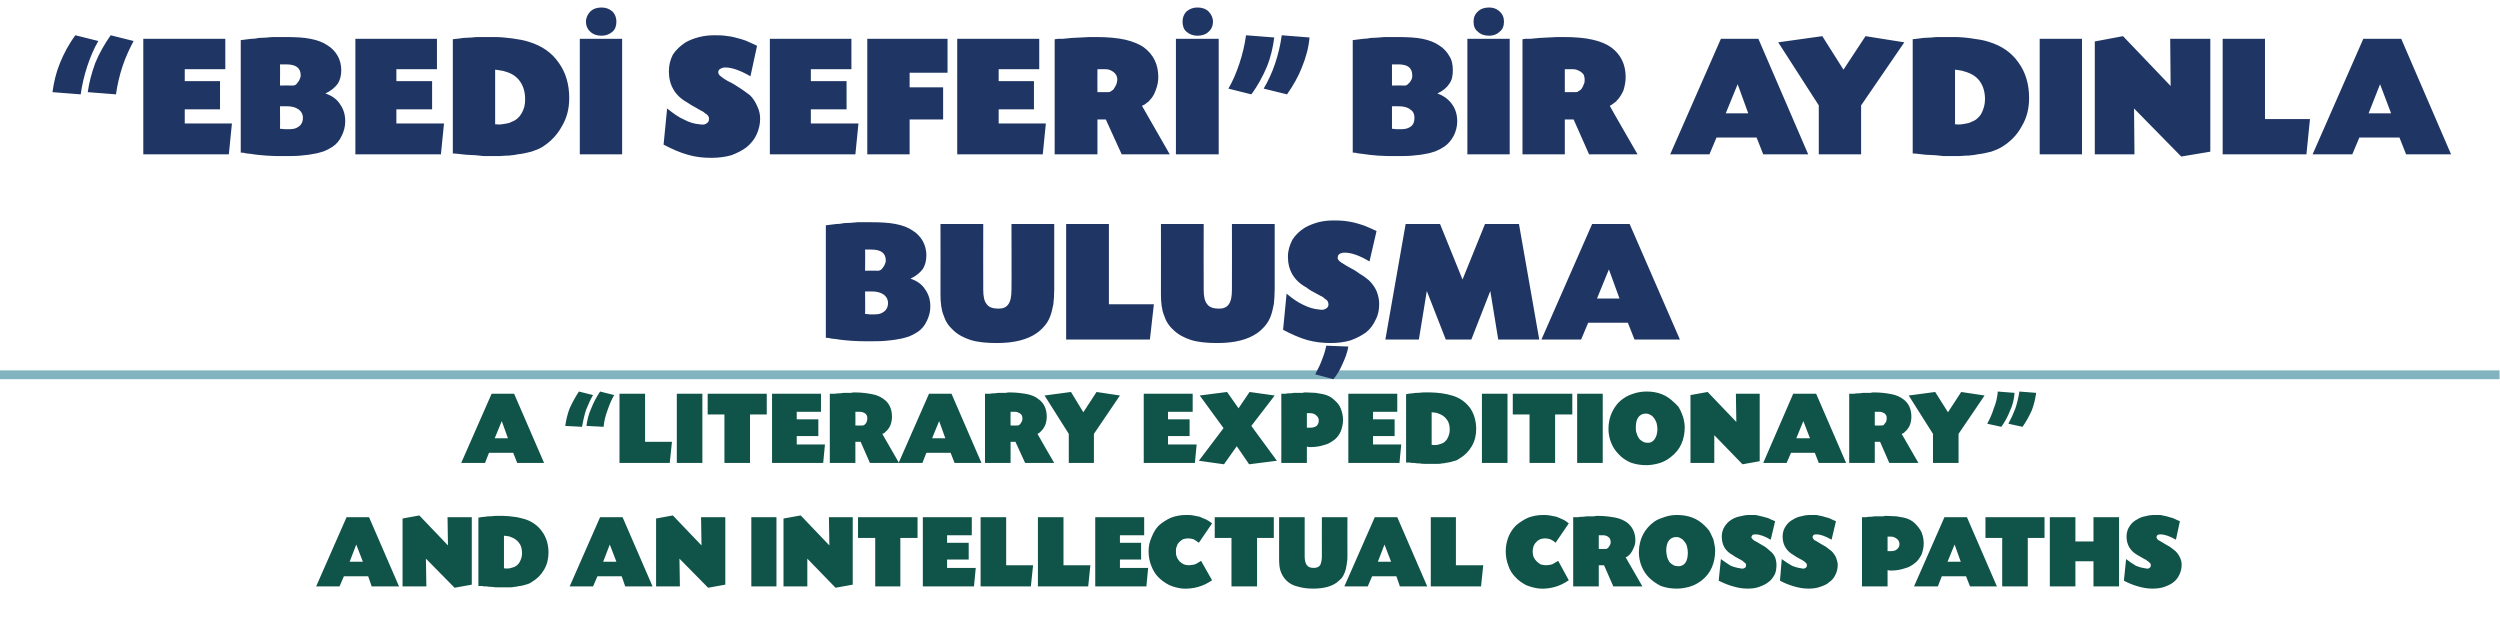
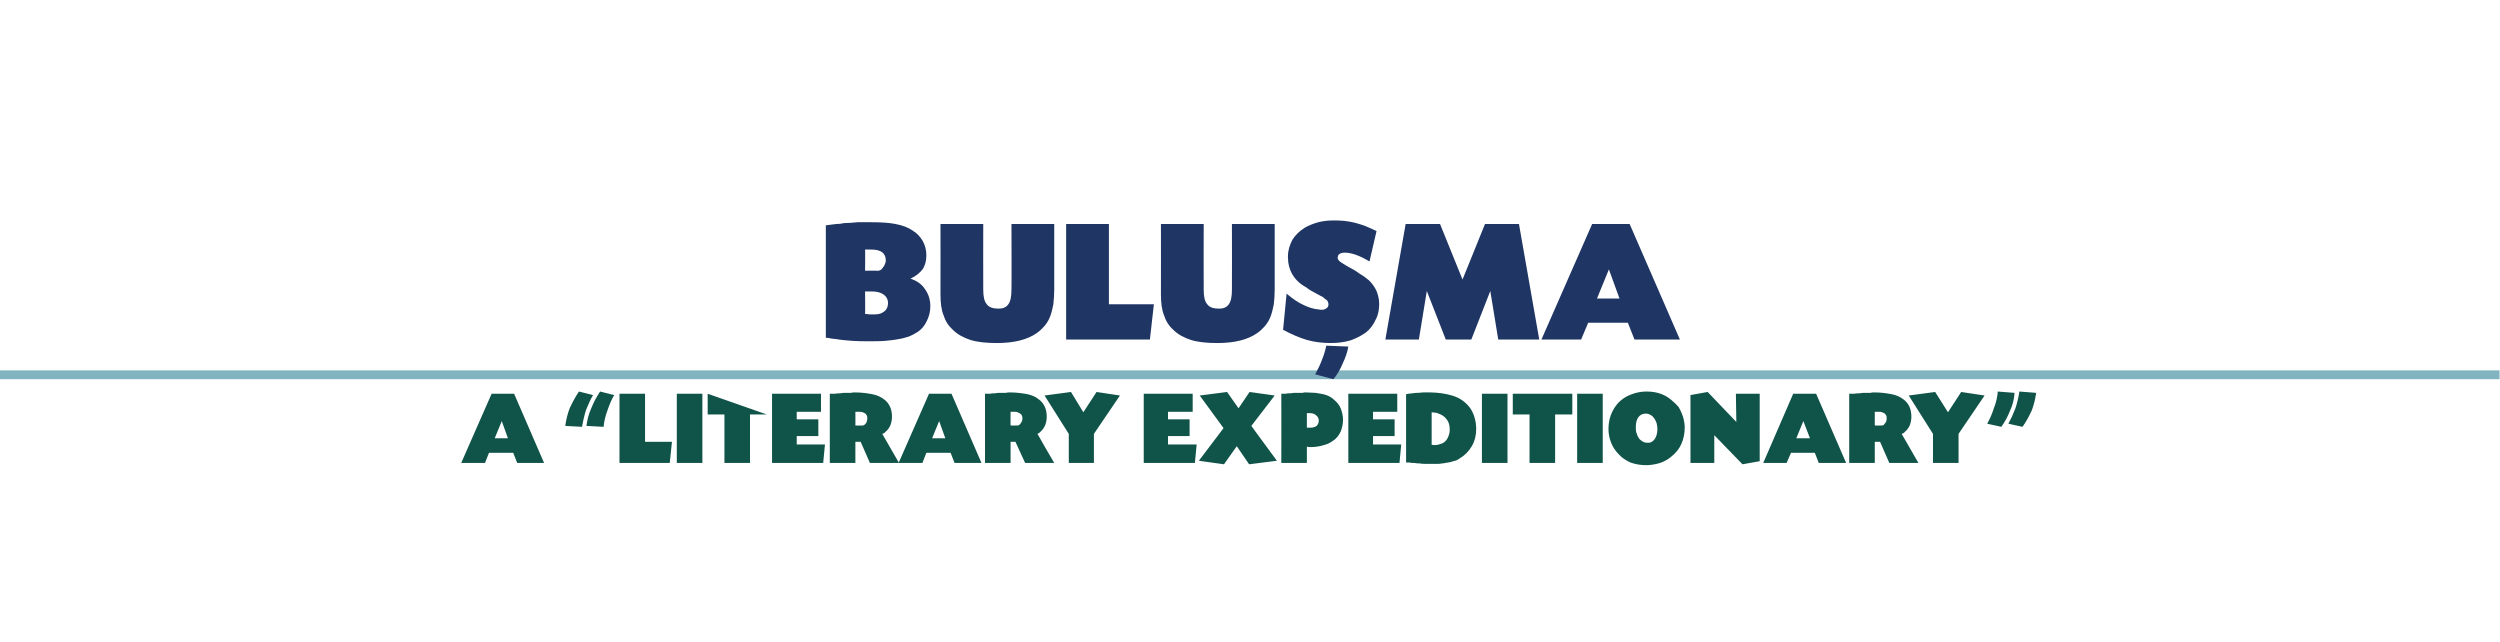
<svg xmlns="http://www.w3.org/2000/svg" version="1.1" width="567px" height="145.7px" viewBox="0 -7 567 145.7" style="top:-7px">
  <desc>EBEDİ SEFERİ BİR AYDINLA BULUŞMA A LITERARY EXPEDITIONARY AND AN INTELLECTUAL CROSS PATHS</desc>
  <defs />
  <g class="svg-textframe-paragraphrules">
    <line class="svg-paragraph-ruleabove" y1="78" y2="78" x1="0" x2="566.9" stroke="#81b4be" stroke-width="2" />
  </g>
  <g id="Polygon207942">
-     <path d="M 83.5 123.7 L 78 123.7 L 77 126 L 71.7 126 L 78.6 110.3 L 83.7 110.3 L 90.5 126 L 84.3 126 L 83.5 123.7 Z M 80.8 116.5 L 79.3 120.4 L 82.3 120.4 L 80.8 116.5 Z M 95.1 109.9 L 101.6 116.7 L 101.5 110.3 L 107 110.3 L 107 125.6 L 103.1 126.3 L 96.6 119.7 L 96.7 126 L 91.3 126 L 91.3 110.6 L 95.1 109.9 Z M 108.5 110.4 C 109.1 110.3 109.6 110.2 110 110.2 C 110.4 110.1 110.8 110.1 111.2 110.1 C 111.6 110.1 112 110 112.4 110 C 112.9 110 113.5 110 114.1 110 C 114.9 110 115.7 110.1 116.5 110.2 C 117.4 110.3 118.2 110.5 118.9 110.7 C 120.6 111.2 122 112.2 122.9 113.5 C 123.9 114.8 124.4 116.5 124.4 118.3 C 124.4 119.7 124.1 121 123.4 122.2 C 122.7 123.4 121.8 124.3 120.6 125 C 120.2 125.3 119.7 125.5 119.2 125.6 C 118.7 125.8 118 125.9 117.3 126 C 117.1 126.1 116.8 126.1 116.6 126.1 C 116.3 126.2 116 126.2 115.8 126.2 C 115.5 126.2 115.2 126.2 114.8 126.2 C 114.5 126.2 114.1 126.2 113.6 126.2 C 113.4 126.2 113.1 126.2 112.7 126.2 C 112.4 126.2 112 126.2 111.6 126.1 C 111.2 126.1 110.8 126.1 110.4 126 C 110 126 109.6 126 109.3 125.9 C 109.1 125.9 108.9 125.9 108.5 125.9 C 108.5 125.9 108.5 110.4 108.5 110.4 Z M 114.3 121.9 C 114.4 121.9 114.4 121.9 114.5 121.9 C 114.8 122 115.2 121.9 115.6 121.9 C 115.9 121.8 116.3 121.7 116.6 121.6 C 117.1 121.4 117.6 121 117.9 120.4 C 118.2 119.8 118.4 119.2 118.4 118.5 C 118.4 117.5 118.2 116.7 117.7 116.1 C 117.2 115.4 116.5 115 115.6 114.7 C 115.4 114.6 115.2 114.6 115.1 114.6 C 114.9 114.6 114.7 114.5 114.3 114.5 C 114.3 114.5 114.3 121.9 114.3 121.9 Z M 141 123.7 L 135.5 123.7 L 134.5 126 L 129.2 126 L 136.1 110.3 L 141.2 110.3 L 148 126 L 141.8 126 L 141 123.7 Z M 138.3 116.5 L 136.8 120.4 L 139.8 120.4 L 138.3 116.5 Z M 152.6 109.9 L 159.1 116.7 L 159 110.3 L 164.5 110.3 L 164.5 125.6 L 160.6 126.3 L 154.1 119.7 L 154.2 126 L 148.8 126 L 148.8 110.6 L 152.6 109.9 Z M 176.1 126 L 170.4 126 L 170.4 110.3 L 176.1 110.3 L 176.1 126 Z M 181.6 109.9 L 188.1 116.7 L 188 110.3 L 193.4 110.3 L 193.4 125.6 L 189.5 126.3 L 183.1 119.7 L 183.1 126 L 177.7 126 L 177.7 110.6 L 181.6 109.9 Z M 204.2 126 L 198.5 126 L 198.5 115 L 194.6 115 L 194.6 110.3 L 208.1 110.3 L 208.1 115 L 204.2 115 L 204.2 126 Z M 214.8 116.1 L 219.7 116.1 L 219.7 119.9 L 214.8 119.9 L 214.8 121.8 L 221.3 121.8 L 220.9 126 L 209.3 126 L 209.3 110.3 L 220.4 110.3 L 220.4 114.4 L 214.8 114.4 L 214.8 116.1 Z M 228.2 121.2 L 234.3 121.2 L 233.8 126 L 222.4 126 L 222.4 110.3 L 228.2 110.3 L 228.2 121.2 Z M 241.2 121.2 L 247.3 121.2 L 246.8 126 L 235.4 126 L 235.4 110.3 L 241.2 110.3 L 241.2 121.2 Z M 254 116.1 L 258.8 116.1 L 258.8 119.9 L 254 119.9 L 254 121.8 L 260.4 121.8 L 260 126 L 248.4 126 L 248.4 110.3 L 259.5 110.3 L 259.5 114.4 L 254 114.4 L 254 116.1 Z M 271.9 116.1 C 271.4 115.7 271 115.5 270.7 115.3 C 270.3 115.2 269.9 115.1 269.4 115.1 C 269 115.1 268.7 115.2 268.3 115.3 C 268 115.5 267.7 115.7 267.4 116 C 267.2 116.2 267 116.5 266.9 116.9 C 266.7 117.3 266.7 117.7 266.7 118.1 C 266.7 118.5 266.7 118.9 266.9 119.3 C 267 119.7 267.3 120 267.5 120.3 C 267.8 120.6 268.1 120.8 268.5 121 C 268.8 121.1 269.2 121.2 269.6 121.2 C 270.1 121.2 270.6 121.1 271 121 C 271.5 120.8 271.9 120.5 272.4 120.2 C 272.4 120.2 274.9 124.6 274.9 124.6 C 272.9 126 270.7 126.6 268.3 126.5 C 267.2 126.4 266.1 126.1 265.2 125.7 C 264.2 125.2 263.4 124.6 262.7 123.9 C 262 123.2 261.5 122.3 261.1 121.3 C 260.7 120.3 260.5 119.2 260.5 118 C 260.5 116.9 260.7 115.9 261.2 114.8 C 261.6 113.8 262.1 112.9 262.8 112.2 C 263.6 111.5 264.5 110.9 265.6 110.4 C 266.7 110 267.8 109.8 268.9 109.8 C 269.5 109.8 270.1 109.8 270.6 109.9 C 271.1 110 271.6 110.1 272.1 110.2 C 272.5 110.4 273 110.6 273.5 110.8 C 273.9 111 274.4 111.3 274.9 111.7 C 274.9 111.7 271.9 116.1 271.9 116.1 Z M 285.1 126 L 279.3 126 L 279.3 115 L 275.5 115 L 275.5 110.3 L 288.9 110.3 L 288.9 115 L 285.1 115 L 285.1 126 Z M 295.9 119.2 C 295.9 120.1 296.1 120.8 296.4 121.2 C 296.7 121.6 297.2 121.8 298 121.8 C 298.6 121.8 299.1 121.6 299.4 121.2 C 299.6 120.8 299.8 120.1 299.8 119.2 C 299.78 119.23 299.8 110.3 299.8 110.3 L 305.6 110.3 C 305.6 110.3 305.57 119.21 305.6 119.2 C 305.6 120 305.5 120.6 305.4 121.2 C 305.3 121.8 305.2 122.3 305 122.8 C 304.8 123.3 304.6 123.7 304.3 124.1 C 304 124.4 303.6 124.8 303.2 125.1 C 302 126 300.2 126.5 297.8 126.5 C 296.3 126.5 295.2 126.3 294.2 126 C 293.3 125.8 292.4 125.3 291.8 124.7 C 291.2 124.1 290.8 123.5 290.5 122.7 C 290.2 122 290.1 121 290.1 119.8 C 290.11 119.83 290.1 110.3 290.1 110.3 L 295.9 110.3 C 295.9 110.3 295.9 119.23 295.9 119.2 Z M 316.7 123.7 L 311.2 123.7 L 310.2 126 L 304.9 126 L 311.8 110.3 L 316.9 110.3 L 323.7 126 L 317.5 126 L 316.7 123.7 Z M 314 116.5 L 312.5 120.4 L 315.5 120.4 L 314 116.5 Z M 330.2 121.2 L 336.4 121.2 L 335.9 126 L 324.5 126 L 324.5 110.3 L 330.2 110.3 L 330.2 121.2 Z M 352.8 116.1 C 352.4 115.7 352 115.5 351.6 115.3 C 351.3 115.2 350.8 115.1 350.4 115.1 C 350 115.1 349.6 115.2 349.3 115.3 C 348.9 115.5 348.6 115.7 348.4 116 C 348.1 116.2 348 116.5 347.8 116.9 C 347.7 117.3 347.6 117.7 347.6 118.1 C 347.6 118.5 347.7 118.9 347.8 119.3 C 348 119.7 348.2 120 348.5 120.3 C 348.8 120.6 349.1 120.8 349.4 121 C 349.8 121.1 350.2 121.2 350.6 121.2 C 351.1 121.2 351.6 121.1 352 121 C 352.4 120.8 352.9 120.5 353.4 120.2 C 353.4 120.2 355.8 124.6 355.8 124.6 C 353.8 126 351.6 126.6 349.3 126.5 C 348.1 126.4 347.1 126.1 346.1 125.7 C 345.2 125.2 344.3 124.6 343.7 123.9 C 343 123.2 342.4 122.3 342.1 121.3 C 341.7 120.3 341.5 119.2 341.5 118 C 341.5 116.9 341.7 115.9 342.1 114.8 C 342.5 113.8 343.1 112.9 343.8 112.2 C 344.6 111.5 345.5 110.9 346.6 110.4 C 347.7 110 348.8 109.8 349.9 109.8 C 350.5 109.8 351 109.8 351.5 109.9 C 352 110 352.5 110.1 353 110.2 C 353.5 110.4 354 110.6 354.4 110.8 C 354.9 111 355.3 111.3 355.8 111.7 C 355.8 111.7 352.8 116.1 352.8 116.1 Z M 357.2 110.3 C 357.3 110.3 357.4 110.3 357.5 110.3 C 357.6 110.3 357.6 110.3 357.7 110.3 C 357.8 110.3 357.9 110.3 357.9 110.3 C 358.3 110.2 358.7 110.2 359.1 110.2 C 359.6 110.1 360 110.1 360.4 110.1 C 360.8 110.1 361.2 110.1 361.5 110.1 C 361.9 110 362.2 110 362.4 110 C 364 110 365.3 110.2 366.4 110.4 C 367.4 110.6 368.3 111 369 111.5 C 370.2 112.4 370.9 113.8 370.9 115.5 C 370.9 116.1 370.8 116.7 370.5 117.3 C 370.3 117.8 370 118.3 369.7 118.7 C 369.5 118.8 369.4 118.9 369.3 119.1 C 369.1 119.2 368.9 119.3 368.7 119.4 C 368.69 119.42 372.5 126 372.5 126 L 365.9 126 L 363.8 121.2 L 362.6 121.2 L 362.6 126 L 356.8 126 L 356.8 110.3 C 356.8 110.3 357.19 110.3 357.2 110.3 Z M 362.6 117.5 C 362.6 117.5 364.1 117.53 364.1 117.5 C 364.2 117.5 364.4 117.5 364.5 117.4 C 364.7 117.3 364.8 117.2 364.9 117 C 365 116.8 365.1 116.7 365.2 116.5 C 365.3 116.3 365.3 116.1 365.3 115.9 C 365.3 115.6 365.2 115.3 365.1 115.1 C 364.9 114.9 364.7 114.7 364.5 114.6 C 364.2 114.5 364 114.4 363.7 114.4 C 363.5 114.4 363.1 114.4 362.6 114.4 C 362.59 114.41 362.6 117.5 362.6 117.5 Z M 380.4 109.8 C 382.9 109.8 385 110.6 386.6 112.2 C 386.9 112.5 387.3 112.9 387.6 113.3 C 387.9 113.8 388.1 114.2 388.3 114.7 C 388.6 115.2 388.7 115.7 388.8 116.3 C 388.9 116.8 389 117.3 389 117.8 C 389 120.7 388 123 386 124.6 C 385.2 125.2 384.4 125.7 383.4 126 C 382.4 126.3 381.4 126.5 380.3 126.5 C 379 126.5 377.8 126.3 376.7 125.9 C 375.7 125.4 374.8 124.8 374 124 C 373.3 123.3 372.7 122.4 372.3 121.4 C 371.9 120.4 371.7 119.3 371.7 118.3 C 371.7 116.8 372 115.5 372.6 114.3 C 373.2 113.1 374.1 112.1 375.2 111.3 C 375.9 110.8 376.8 110.5 377.7 110.2 C 378.6 109.9 379.5 109.8 380.4 109.8 Z M 380.2 114.8 C 379.4 114.8 378.9 115.1 378.5 115.6 C 378.1 116.1 377.9 116.9 377.9 117.9 C 377.9 118.4 378 118.8 378.1 119.3 C 378.2 119.7 378.4 120.1 378.6 120.4 C 378.8 120.7 379.1 120.9 379.4 121.1 C 379.7 121.3 380.1 121.4 380.4 121.4 C 381.2 121.5 381.8 121.2 382.2 120.7 C 382.6 120.2 382.8 119.4 382.8 118.3 C 382.8 117.8 382.7 117.3 382.6 116.9 C 382.5 116.5 382.3 116.1 382 115.8 C 381.8 115.5 381.5 115.2 381.2 115.1 C 380.9 114.9 380.6 114.8 380.2 114.8 Z M 401.6 115.4 C 400.2 114.6 399.1 114.2 398.2 114.2 C 397.9 114.2 397.7 114.2 397.5 114.3 C 397.4 114.4 397.3 114.6 397.2 114.8 C 397.2 115 397.4 115.2 397.7 115.5 C 397.7 115.5 398 115.7 398.6 116 C 399.2 116.4 399.8 116.7 400.3 117 C 400.8 117.4 401.2 117.7 401.5 118 C 402 118.4 402.3 118.8 402.6 119.4 C 402.8 120 402.9 120.6 402.9 121.1 C 402.9 121.9 402.8 122.7 402.5 123.3 C 402.1 124 401.7 124.6 401.1 125 C 400.5 125.5 399.8 125.8 399 126.1 C 398.2 126.4 397.3 126.5 396.3 126.5 C 395.2 126.5 394.1 126.3 393.1 126 C 392 125.7 391 125.3 389.8 124.7 C 389.8 124.7 390.3 119.8 390.3 119.8 C 391.1 120.4 391.9 120.9 392.5 121.3 C 393.2 121.6 394 121.8 394.7 121.9 C 395.1 122 395.4 122 395.7 121.8 C 395.9 121.7 396 121.5 396 121.2 C 396 121.1 396 120.9 395.9 120.8 C 395.8 120.7 395.7 120.6 395.4 120.4 C 395.4 120.3 395.3 120.3 395.2 120.2 C 395.1 120.1 395 120.1 394.9 120 C 394.92 120.05 393.6 119.3 393.6 119.3 C 393.6 119.3 393 118.94 393 118.9 C 391.3 118 390.5 116.6 390.5 114.7 C 390.5 113.9 390.7 113.1 391.1 112.5 C 391.5 111.8 392.1 111.2 392.8 110.8 C 393.3 110.5 394 110.2 394.7 110.1 C 395.4 109.9 396 109.8 396.6 109.8 C 397.2 109.8 397.7 109.8 398.2 109.8 C 398.6 109.9 399.1 110 399.5 110.1 C 400 110.2 400.5 110.4 401 110.5 C 401.4 110.7 402 111 402.6 111.2 C 402.6 111.2 401.6 115.4 401.6 115.4 Z M 415.4 115.4 C 414 114.6 412.9 114.2 412 114.2 C 411.8 114.2 411.5 114.2 411.4 114.3 C 411.2 114.4 411.1 114.6 411.1 114.8 C 411.1 115 411.2 115.2 411.5 115.5 C 411.6 115.5 411.9 115.7 412.4 116 C 413 116.4 413.6 116.7 414.1 117 C 414.6 117.4 415 117.7 415.4 118 C 415.8 118.4 416.1 118.8 416.4 119.4 C 416.6 120 416.8 120.6 416.8 121.1 C 416.8 121.9 416.6 122.7 416.3 123.3 C 416 124 415.5 124.6 414.9 125 C 414.4 125.5 413.7 125.8 412.8 126.1 C 412 126.4 411.1 126.5 410.1 126.5 C 409 126.5 408 126.3 406.9 126 C 405.9 125.7 404.8 125.3 403.7 124.7 C 403.7 124.7 404.1 119.8 404.1 119.8 C 404.9 120.4 405.7 120.9 406.4 121.3 C 407.1 121.6 407.8 121.8 408.6 121.9 C 408.9 122 409.2 122 409.5 121.8 C 409.7 121.7 409.8 121.5 409.8 121.2 C 409.8 121.1 409.8 120.9 409.7 120.8 C 409.6 120.7 409.5 120.6 409.3 120.4 C 409.2 120.3 409.1 120.3 409 120.2 C 408.9 120.1 408.8 120.1 408.7 120 C 408.74 120.05 407.4 119.3 407.4 119.3 C 407.4 119.3 406.82 118.94 406.8 118.9 C 405.2 118 404.3 116.6 404.3 114.7 C 404.3 113.9 404.5 113.1 404.9 112.5 C 405.3 111.8 405.9 111.2 406.7 110.8 C 407.2 110.5 407.8 110.2 408.5 110.1 C 409.2 109.9 409.8 109.8 410.5 109.8 C 411 109.8 411.5 109.8 412 109.8 C 412.4 109.9 412.9 110 413.4 110.1 C 413.8 110.2 414.3 110.4 414.8 110.5 C 415.3 110.7 415.8 111 416.4 111.2 C 416.4 111.2 415.4 115.4 415.4 115.4 Z M 422.3 110.3 C 422.7 110.3 423 110.3 423.3 110.3 C 423.6 110.2 423.8 110.2 424.1 110.2 C 424.4 110.2 424.7 110.2 425.1 110.1 C 425.4 110.1 425.8 110.1 426.1 110.1 C 426.5 110.1 426.8 110.1 427.1 110.1 C 427.4 110 427.6 110 427.8 110 C 428.6 110 429.4 110.1 430.1 110.1 C 430.7 110.2 431.3 110.3 431.8 110.4 C 432.3 110.5 432.8 110.7 433.2 110.9 C 433.6 111.1 434 111.4 434.3 111.7 C 434.9 112.3 435.4 112.9 435.8 113.7 C 436.1 114.5 436.3 115.3 436.3 116.2 C 436.3 117.1 436.1 118 435.8 118.8 C 435.4 119.5 435 120.2 434.3 120.7 C 433.7 121.2 432.9 121.7 432 121.9 C 431.1 122.2 430.1 122.4 429 122.4 C 428.9 122.4 428.7 122.4 428.6 122.4 C 428.4 122.4 428.3 122.3 428.1 122.3 C 428.09 122.33 428.1 126 428.1 126 L 422.3 126 C 422.3 126 422.3 110.33 422.3 110.3 Z M 428.1 118 C 428.2 118 428.3 118 428.5 118 C 428.6 118 428.7 118 428.7 118 C 429.4 118 429.9 117.9 430.2 117.6 C 430.6 117.3 430.8 116.9 430.8 116.4 C 430.8 115.9 430.6 115.5 430.2 115.2 C 429.8 114.9 429.4 114.7 428.8 114.7 C 428.81 114.72 428.1 114.7 428.1 114.7 C 428.1 114.7 428.09 117.98 428.1 118 Z M 445.9 123.7 L 440.4 123.7 L 439.5 126 L 434.1 126 L 441 110.3 L 446.1 110.3 L 452.9 126 L 446.8 126 L 445.9 123.7 Z M 443.3 116.5 L 441.7 120.4 L 444.7 120.4 L 443.3 116.5 Z M 459.9 126 L 454.1 126 L 454.1 115 L 450.3 115 L 450.3 110.3 L 463.7 110.3 L 463.7 115 L 459.9 115 L 459.9 126 Z M 474.8 115.8 L 474.8 110.3 L 480.6 110.3 L 480.6 126 L 474.8 126 L 474.8 120.3 L 470.7 120.3 L 470.7 126 L 464.9 126 L 464.9 110.3 L 470.7 110.3 L 470.7 115.8 L 474.8 115.8 Z M 493.5 115.4 C 492.1 114.6 490.9 114.2 490.1 114.2 C 489.8 114.2 489.6 114.2 489.4 114.3 C 489.2 114.4 489.1 114.6 489.1 114.8 C 489.1 115 489.2 115.2 489.5 115.5 C 489.6 115.5 489.9 115.7 490.4 116 C 491 116.4 491.6 116.7 492.1 117 C 492.6 117.4 493.1 117.7 493.4 118 C 493.8 118.4 494.1 118.8 494.4 119.4 C 494.7 120 494.8 120.6 494.8 121.1 C 494.8 121.9 494.6 122.7 494.3 123.3 C 494 124 493.5 124.6 493 125 C 492.4 125.5 491.7 125.8 490.9 126.1 C 490.1 126.4 489.1 126.5 488.1 126.5 C 487 126.5 486 126.3 484.9 126 C 483.9 125.7 482.8 125.3 481.7 124.7 C 481.7 124.7 482.2 119.8 482.2 119.8 C 483 120.4 483.7 120.9 484.4 121.3 C 485.1 121.6 485.8 121.8 486.6 121.9 C 487 122 487.3 122 487.5 121.8 C 487.7 121.7 487.8 121.5 487.8 121.2 C 487.8 121.1 487.8 120.9 487.7 120.8 C 487.6 120.7 487.5 120.6 487.3 120.4 C 487.2 120.3 487.1 120.3 487 120.2 C 486.9 120.1 486.8 120.1 486.8 120 C 486.77 120.05 485.5 119.3 485.5 119.3 C 485.5 119.3 484.85 118.94 484.8 118.9 C 483.2 118 482.3 116.6 482.3 114.7 C 482.3 113.9 482.5 113.1 482.9 112.5 C 483.3 111.8 483.9 111.2 484.7 110.8 C 485.2 110.5 485.8 110.2 486.5 110.1 C 487.2 109.9 487.9 109.8 488.5 109.8 C 489 109.8 489.5 109.8 490 109.8 C 490.5 109.9 490.9 110 491.4 110.1 C 491.8 110.2 492.3 110.4 492.8 110.5 C 493.3 110.7 493.8 111 494.4 111.2 C 494.4 111.2 493.5 115.4 493.5 115.4 Z " stroke="none" fill="#105349" />
-   </g>
+     </g>
  <g id="Polygon207941">
-     <path d="M 116.4 95.7 L 110.9 95.7 L 110 98 L 104.6 98 L 111.5 82.3 L 116.6 82.3 L 123.4 98 L 117.3 98 L 116.4 95.7 Z M 113.8 88.5 L 112.2 92.4 L 115.2 92.4 L 113.8 88.5 Z M 128.2 89.6 C 128.4 88.2 128.7 86.9 129.2 85.6 C 129.8 84.3 130.5 83 131.3 81.8 C 131.3 81.8 134.5 82.6 134.5 82.6 C 133.9 83.6 133.4 84.8 132.9 86 C 132.5 87.3 132.2 88.6 132 89.8 C 132 89.8 128.2 89.6 128.2 89.6 Z M 133 89.6 C 133.2 88.2 133.5 86.9 134.1 85.6 C 134.6 84.3 135.3 83 136.1 81.8 C 136.1 81.8 139.3 82.6 139.3 82.6 C 138.7 83.6 138.2 84.8 137.8 86 C 137.3 87.3 137 88.6 136.9 89.8 C 136.9 89.8 133 89.6 133 89.6 Z M 146.3 93.2 L 152.4 93.2 L 151.9 98 L 140.5 98 L 140.5 82.3 L 146.3 82.3 L 146.3 93.2 Z M 159.3 98 L 153.5 98 L 153.5 82.3 L 159.3 82.3 L 159.3 98 Z M 170.1 98 L 164.3 98 L 164.3 87 L 160.5 87 L 160.5 82.3 L 173.9 82.3 L 173.9 87 L 170.1 87 L 170.1 98 Z M 180.7 88.1 L 185.6 88.1 L 185.6 91.9 L 180.7 91.9 L 180.7 93.8 L 187.1 93.8 L 186.7 98 L 175.1 98 L 175.1 82.3 L 186.2 82.3 L 186.2 86.4 L 180.7 86.4 L 180.7 88.1 Z M 188.6 82.3 C 188.7 82.3 188.8 82.3 188.9 82.3 C 189 82.3 189.1 82.3 189.2 82.3 C 189.2 82.3 189.3 82.3 189.4 82.3 C 189.8 82.2 190.2 82.2 190.6 82.2 C 191 82.1 191.4 82.1 191.8 82.1 C 192.2 82.1 192.6 82.1 193 82.1 C 193.3 82 193.6 82 193.9 82 C 195.4 82 196.8 82.2 197.8 82.4 C 198.9 82.6 199.7 83 200.4 83.5 C 201.7 84.4 202.3 85.8 202.3 87.5 C 202.3 88.1 202.2 88.7 202 89.3 C 201.8 89.8 201.5 90.3 201.1 90.7 C 201 90.8 200.8 90.9 200.7 91.1 C 200.6 91.2 200.4 91.3 200.1 91.4 C 200.13 91.42 203.9 98 203.9 98 L 197.3 98 L 195.2 93.2 L 194 93.2 L 194 98 L 188.2 98 L 188.2 82.3 C 188.2 82.3 188.63 82.3 188.6 82.3 Z M 194 89.5 C 194 89.5 195.54 89.53 195.5 89.5 C 195.7 89.5 195.8 89.5 196 89.4 C 196.1 89.3 196.2 89.2 196.4 89 C 196.5 88.8 196.6 88.7 196.6 88.5 C 196.7 88.3 196.7 88.1 196.7 87.9 C 196.7 87.6 196.7 87.3 196.5 87.1 C 196.4 86.9 196.2 86.7 195.9 86.6 C 195.7 86.5 195.4 86.4 195.2 86.4 C 194.9 86.4 194.5 86.4 194 86.4 C 194.03 86.41 194 89.5 194 89.5 Z M 215.6 95.7 L 210.1 95.7 L 209.2 98 L 203.8 98 L 210.7 82.3 L 215.8 82.3 L 222.6 98 L 216.5 98 L 215.6 95.7 Z M 213 88.5 L 211.4 92.4 L 214.4 92.4 L 213 88.5 Z M 223.8 82.3 C 223.9 82.3 224 82.3 224.1 82.3 C 224.1 82.3 224.2 82.3 224.3 82.3 C 224.4 82.3 224.4 82.3 224.5 82.3 C 224.9 82.2 225.3 82.2 225.7 82.2 C 226.1 82.1 226.6 82.1 227 82.1 C 227.4 82.1 227.8 82.1 228.1 82.1 C 228.5 82 228.8 82 229 82 C 230.6 82 231.9 82.2 233 82.4 C 234 82.6 234.9 83 235.5 83.5 C 236.8 84.4 237.4 85.8 237.4 87.5 C 237.4 88.1 237.3 88.7 237.1 89.3 C 236.9 89.8 236.6 90.3 236.2 90.7 C 236.1 90.8 236 90.9 235.8 91.1 C 235.7 91.2 235.5 91.3 235.3 91.4 C 235.26 91.42 239.1 98 239.1 98 L 232.5 98 L 230.3 93.2 L 229.2 93.2 L 229.2 98 L 223.4 98 L 223.4 82.3 C 223.4 82.3 223.76 82.3 223.8 82.3 Z M 229.2 89.5 C 229.2 89.5 230.68 89.53 230.7 89.5 C 230.8 89.5 231 89.5 231.1 89.4 C 231.3 89.3 231.4 89.2 231.5 89 C 231.6 88.8 231.7 88.7 231.8 88.5 C 231.8 88.3 231.9 88.1 231.9 87.9 C 231.9 87.6 231.8 87.3 231.7 87.1 C 231.5 86.9 231.3 86.7 231 86.6 C 230.8 86.5 230.6 86.4 230.3 86.4 C 230.1 86.4 229.7 86.4 229.2 86.4 C 229.16 86.41 229.2 89.5 229.2 89.5 Z M 248.7 81.9 L 254 82.7 L 248.1 91.4 L 248.1 98 L 242.4 98 L 242.4 91.4 L 236.9 82.7 L 242.9 81.9 L 245.7 86.5 L 248.7 81.9 Z M 264.9 88.1 L 269.8 88.1 L 269.8 91.9 L 264.9 91.9 L 264.9 93.8 L 271.4 93.8 L 271 98 L 259.4 98 L 259.4 82.3 L 270.5 82.3 L 270.5 86.4 L 264.9 86.4 L 264.9 88.1 Z M 283.4 81.9 L 289.1 82.7 L 283.8 89.6 L 289.6 97.5 L 283.3 98.3 L 280.5 94.2 L 277.6 98.3 L 271.9 97.5 L 277.5 90.1 L 272.1 82.7 L 278.3 81.9 L 280.9 85.6 L 283.4 81.9 Z M 290.6 82.3 C 291 82.3 291.3 82.3 291.6 82.3 C 291.9 82.2 292.2 82.2 292.4 82.2 C 292.7 82.2 293 82.2 293.4 82.1 C 293.8 82.1 294.1 82.1 294.5 82.1 C 294.8 82.1 295.1 82.1 295.4 82.1 C 295.7 82 295.9 82 296.1 82 C 297 82 297.7 82.1 298.4 82.1 C 299 82.2 299.6 82.3 300.1 82.4 C 300.6 82.5 301.1 82.7 301.5 82.9 C 301.9 83.1 302.3 83.4 302.6 83.7 C 303.3 84.3 303.8 84.9 304.1 85.7 C 304.4 86.5 304.6 87.3 304.6 88.2 C 304.6 89.1 304.4 90 304.1 90.8 C 303.8 91.5 303.3 92.2 302.7 92.7 C 302 93.2 301.3 93.7 300.4 93.9 C 299.5 94.2 298.4 94.4 297.3 94.4 C 297.2 94.4 297.1 94.4 296.9 94.4 C 296.8 94.4 296.6 94.3 296.4 94.3 C 296.41 94.33 296.4 98 296.4 98 L 290.6 98 C 290.6 98 290.63 82.33 290.6 82.3 Z M 296.4 90 C 296.5 90 296.7 90 296.8 90 C 296.9 90 297 90 297.1 90 C 297.7 90 298.2 89.9 298.6 89.6 C 298.9 89.3 299.1 88.9 299.1 88.4 C 299.1 87.9 298.9 87.5 298.5 87.2 C 298.2 86.9 297.7 86.7 297.1 86.7 C 297.13 86.72 296.4 86.7 296.4 86.7 C 296.4 86.7 296.41 89.98 296.4 90 Z M 311.4 88.1 L 316.3 88.1 L 316.3 91.9 L 311.4 91.9 L 311.4 93.8 L 317.8 93.8 L 317.4 98 L 305.8 98 L 305.8 82.3 L 316.9 82.3 L 316.9 86.4 L 311.4 86.4 L 311.4 88.1 Z M 318.9 82.4 C 319.5 82.3 320 82.2 320.4 82.2 C 320.8 82.1 321.2 82.1 321.6 82.1 C 322 82.1 322.4 82 322.8 82 C 323.3 82 323.9 82 324.5 82 C 325.3 82 326.1 82.1 327 82.2 C 327.8 82.3 328.6 82.5 329.3 82.7 C 331.1 83.2 332.4 84.2 333.4 85.5 C 334.3 86.8 334.8 88.5 334.8 90.3 C 334.8 91.7 334.5 93 333.8 94.2 C 333.1 95.4 332.2 96.3 331 97 C 330.6 97.3 330.2 97.5 329.6 97.6 C 329.1 97.8 328.5 97.9 327.8 98 C 327.5 98.1 327.2 98.1 327 98.1 C 326.7 98.2 326.5 98.2 326.2 98.2 C 325.9 98.2 325.6 98.2 325.2 98.2 C 324.9 98.2 324.5 98.2 324 98.2 C 323.8 98.2 323.5 98.2 323.1 98.2 C 322.8 98.2 322.4 98.2 322 98.1 C 321.6 98.1 321.2 98.1 320.8 98 C 320.4 98 320 98 319.7 97.9 C 319.5 97.9 319.3 97.9 318.9 97.9 C 318.9 97.9 318.9 82.4 318.9 82.4 Z M 324.7 93.9 C 324.8 93.9 324.9 93.9 324.9 93.9 C 325.2 94 325.6 93.9 326 93.9 C 326.4 93.8 326.7 93.7 327 93.6 C 327.5 93.4 328 93 328.3 92.4 C 328.6 91.8 328.8 91.2 328.8 90.5 C 328.8 89.5 328.6 88.7 328.1 88.1 C 327.6 87.4 326.9 87 326 86.7 C 325.8 86.6 325.7 86.6 325.5 86.6 C 325.3 86.6 325.1 86.5 324.7 86.5 C 324.7 86.5 324.7 93.9 324.7 93.9 Z M 341.9 98 L 336.1 98 L 336.1 82.3 L 341.9 82.3 L 341.9 98 Z M 352.7 98 L 346.9 98 L 346.9 87 L 343.1 87 L 343.1 82.3 L 356.6 82.3 L 356.6 87 L 352.7 87 L 352.7 98 Z M 363.5 98 L 357.7 98 L 357.7 82.3 L 363.5 82.3 L 363.5 98 Z M 373.5 81.8 C 376 81.8 378 82.6 379.6 84.2 C 380 84.5 380.3 84.9 380.7 85.3 C 381 85.8 381.2 86.2 381.4 86.7 C 381.6 87.2 381.8 87.7 381.9 88.3 C 382 88.8 382.1 89.3 382.1 89.8 C 382.1 92.7 381.1 95 379 96.6 C 378.3 97.2 377.4 97.7 376.5 98 C 375.5 98.3 374.4 98.5 373.4 98.5 C 372.1 98.5 370.9 98.3 369.8 97.9 C 368.7 97.4 367.8 96.8 367.1 96 C 366.4 95.3 365.8 94.4 365.4 93.4 C 365 92.4 364.8 91.3 364.8 90.3 C 364.8 88.8 365.1 87.5 365.7 86.3 C 366.3 85.1 367.1 84.1 368.3 83.3 C 369 82.8 369.8 82.5 370.7 82.2 C 371.7 81.9 372.6 81.8 373.5 81.8 Z M 373.3 86.8 C 372.5 86.8 372 87.1 371.6 87.6 C 371.2 88.1 371 88.9 371 89.9 C 371 90.4 371 90.8 371.2 91.3 C 371.3 91.7 371.5 92.1 371.7 92.4 C 371.9 92.7 372.2 92.9 372.5 93.1 C 372.8 93.3 373.1 93.4 373.5 93.4 C 374.3 93.5 374.8 93.2 375.2 92.7 C 375.6 92.2 375.9 91.4 375.9 90.3 C 375.9 89.8 375.8 89.3 375.7 88.9 C 375.5 88.5 375.4 88.1 375.1 87.8 C 374.9 87.5 374.6 87.2 374.3 87.1 C 374 86.9 373.6 86.8 373.3 86.8 Z M 387.3 81.9 L 393.8 88.7 L 393.7 82.3 L 399.1 82.3 L 399.1 97.6 L 395.2 98.3 L 388.8 91.7 L 388.8 98 L 383.4 98 L 383.4 82.6 L 387.3 81.9 Z M 411.6 95.7 L 406.2 95.7 L 405.2 98 L 399.9 98 L 406.7 82.3 L 411.9 82.3 L 418.7 98 L 412.5 98 L 411.6 95.7 Z M 409 88.5 L 407.4 92.4 L 410.5 92.4 L 409 88.5 Z M 419.8 82.3 C 419.9 82.3 420 82.3 420.1 82.3 C 420.2 82.3 420.3 82.3 420.3 82.3 C 420.4 82.3 420.5 82.3 420.6 82.3 C 420.9 82.2 421.4 82.2 421.8 82.2 C 422.2 82.1 422.6 82.1 423 82.1 C 423.4 82.1 423.8 82.1 424.2 82.1 C 424.5 82 424.8 82 425.1 82 C 426.6 82 428 82.2 429 82.4 C 430.1 82.6 430.9 83 431.6 83.5 C 432.9 84.4 433.5 85.8 433.5 87.5 C 433.5 88.1 433.4 88.7 433.2 89.3 C 433 89.8 432.7 90.3 432.3 90.7 C 432.2 90.8 432 90.9 431.9 91.1 C 431.8 91.2 431.6 91.3 431.3 91.4 C 431.31 91.42 435.1 98 435.1 98 L 428.5 98 L 426.4 93.2 L 425.2 93.2 L 425.2 98 L 419.4 98 L 419.4 82.3 C 419.4 82.3 419.82 82.3 419.8 82.3 Z M 425.2 89.5 C 425.2 89.5 426.73 89.53 426.7 89.5 C 426.9 89.5 427 89.5 427.2 89.4 C 427.3 89.3 427.4 89.2 427.5 89 C 427.7 88.8 427.8 88.7 427.8 88.5 C 427.9 88.3 427.9 88.1 427.9 87.9 C 427.9 87.6 427.9 87.3 427.7 87.1 C 427.6 86.9 427.4 86.7 427.1 86.6 C 426.9 86.5 426.6 86.4 426.4 86.4 C 426.1 86.4 425.7 86.4 425.2 86.4 C 425.22 86.41 425.2 89.5 425.2 89.5 Z M 444.8 81.9 L 450.1 82.7 L 444.2 91.4 L 444.2 98 L 438.4 98 L 438.4 91.4 L 432.9 82.7 L 438.9 81.9 L 441.8 86.5 L 444.8 81.9 Z M 456.9 82.1 C 456.8 83.5 456.5 84.8 455.9 86.1 C 455.4 87.4 454.7 88.7 453.9 89.8 C 453.9 89.8 450.7 89.1 450.7 89.1 C 451.3 88 451.8 86.9 452.2 85.6 C 452.7 84.4 453 83.1 453.1 81.8 C 453.1 81.8 456.9 82.1 456.9 82.1 Z M 461.8 82.1 C 461.6 83.5 461.3 84.8 460.8 86.1 C 460.2 87.4 459.5 88.7 458.7 89.8 C 458.7 89.8 455.5 89.1 455.5 89.1 C 456.1 88 456.6 86.9 457.1 85.6 C 457.5 84.4 457.8 83.1 458 81.8 C 458 81.8 461.8 82.1 461.8 82.1 Z " stroke="none" fill="#105349" />
+     <path d="M 116.4 95.7 L 110.9 95.7 L 110 98 L 104.6 98 L 111.5 82.3 L 116.6 82.3 L 123.4 98 L 117.3 98 L 116.4 95.7 Z M 113.8 88.5 L 112.2 92.4 L 115.2 92.4 L 113.8 88.5 Z M 128.2 89.6 C 128.4 88.2 128.7 86.9 129.2 85.6 C 129.8 84.3 130.5 83 131.3 81.8 C 131.3 81.8 134.5 82.6 134.5 82.6 C 133.9 83.6 133.4 84.8 132.9 86 C 132.5 87.3 132.2 88.6 132 89.8 C 132 89.8 128.2 89.6 128.2 89.6 Z M 133 89.6 C 133.2 88.2 133.5 86.9 134.1 85.6 C 134.6 84.3 135.3 83 136.1 81.8 C 136.1 81.8 139.3 82.6 139.3 82.6 C 138.7 83.6 138.2 84.8 137.8 86 C 137.3 87.3 137 88.6 136.9 89.8 C 136.9 89.8 133 89.6 133 89.6 Z M 146.3 93.2 L 152.4 93.2 L 151.9 98 L 140.5 98 L 140.5 82.3 L 146.3 82.3 L 146.3 93.2 Z M 159.3 98 L 153.5 98 L 153.5 82.3 L 159.3 82.3 L 159.3 98 Z M 170.1 98 L 164.3 98 L 164.3 87 L 160.5 87 L 160.5 82.3 L 173.9 87 L 170.1 87 L 170.1 98 Z M 180.7 88.1 L 185.6 88.1 L 185.6 91.9 L 180.7 91.9 L 180.7 93.8 L 187.1 93.8 L 186.7 98 L 175.1 98 L 175.1 82.3 L 186.2 82.3 L 186.2 86.4 L 180.7 86.4 L 180.7 88.1 Z M 188.6 82.3 C 188.7 82.3 188.8 82.3 188.9 82.3 C 189 82.3 189.1 82.3 189.2 82.3 C 189.2 82.3 189.3 82.3 189.4 82.3 C 189.8 82.2 190.2 82.2 190.6 82.2 C 191 82.1 191.4 82.1 191.8 82.1 C 192.2 82.1 192.6 82.1 193 82.1 C 193.3 82 193.6 82 193.9 82 C 195.4 82 196.8 82.2 197.8 82.4 C 198.9 82.6 199.7 83 200.4 83.5 C 201.7 84.4 202.3 85.8 202.3 87.5 C 202.3 88.1 202.2 88.7 202 89.3 C 201.8 89.8 201.5 90.3 201.1 90.7 C 201 90.8 200.8 90.9 200.7 91.1 C 200.6 91.2 200.4 91.3 200.1 91.4 C 200.13 91.42 203.9 98 203.9 98 L 197.3 98 L 195.2 93.2 L 194 93.2 L 194 98 L 188.2 98 L 188.2 82.3 C 188.2 82.3 188.63 82.3 188.6 82.3 Z M 194 89.5 C 194 89.5 195.54 89.53 195.5 89.5 C 195.7 89.5 195.8 89.5 196 89.4 C 196.1 89.3 196.2 89.2 196.4 89 C 196.5 88.8 196.6 88.7 196.6 88.5 C 196.7 88.3 196.7 88.1 196.7 87.9 C 196.7 87.6 196.7 87.3 196.5 87.1 C 196.4 86.9 196.2 86.7 195.9 86.6 C 195.7 86.5 195.4 86.4 195.2 86.4 C 194.9 86.4 194.5 86.4 194 86.4 C 194.03 86.41 194 89.5 194 89.5 Z M 215.6 95.7 L 210.1 95.7 L 209.2 98 L 203.8 98 L 210.7 82.3 L 215.8 82.3 L 222.6 98 L 216.5 98 L 215.6 95.7 Z M 213 88.5 L 211.4 92.4 L 214.4 92.4 L 213 88.5 Z M 223.8 82.3 C 223.9 82.3 224 82.3 224.1 82.3 C 224.1 82.3 224.2 82.3 224.3 82.3 C 224.4 82.3 224.4 82.3 224.5 82.3 C 224.9 82.2 225.3 82.2 225.7 82.2 C 226.1 82.1 226.6 82.1 227 82.1 C 227.4 82.1 227.8 82.1 228.1 82.1 C 228.5 82 228.8 82 229 82 C 230.6 82 231.9 82.2 233 82.4 C 234 82.6 234.9 83 235.5 83.5 C 236.8 84.4 237.4 85.8 237.4 87.5 C 237.4 88.1 237.3 88.7 237.1 89.3 C 236.9 89.8 236.6 90.3 236.2 90.7 C 236.1 90.8 236 90.9 235.8 91.1 C 235.7 91.2 235.5 91.3 235.3 91.4 C 235.26 91.42 239.1 98 239.1 98 L 232.5 98 L 230.3 93.2 L 229.2 93.2 L 229.2 98 L 223.4 98 L 223.4 82.3 C 223.4 82.3 223.76 82.3 223.8 82.3 Z M 229.2 89.5 C 229.2 89.5 230.68 89.53 230.7 89.5 C 230.8 89.5 231 89.5 231.1 89.4 C 231.3 89.3 231.4 89.2 231.5 89 C 231.6 88.8 231.7 88.7 231.8 88.5 C 231.8 88.3 231.9 88.1 231.9 87.9 C 231.9 87.6 231.8 87.3 231.7 87.1 C 231.5 86.9 231.3 86.7 231 86.6 C 230.8 86.5 230.6 86.4 230.3 86.4 C 230.1 86.4 229.7 86.4 229.2 86.4 C 229.16 86.41 229.2 89.5 229.2 89.5 Z M 248.7 81.9 L 254 82.7 L 248.1 91.4 L 248.1 98 L 242.4 98 L 242.4 91.4 L 236.9 82.7 L 242.9 81.9 L 245.7 86.5 L 248.7 81.9 Z M 264.9 88.1 L 269.8 88.1 L 269.8 91.9 L 264.9 91.9 L 264.9 93.8 L 271.4 93.8 L 271 98 L 259.4 98 L 259.4 82.3 L 270.5 82.3 L 270.5 86.4 L 264.9 86.4 L 264.9 88.1 Z M 283.4 81.9 L 289.1 82.7 L 283.8 89.6 L 289.6 97.5 L 283.3 98.3 L 280.5 94.2 L 277.6 98.3 L 271.9 97.5 L 277.5 90.1 L 272.1 82.7 L 278.3 81.9 L 280.9 85.6 L 283.4 81.9 Z M 290.6 82.3 C 291 82.3 291.3 82.3 291.6 82.3 C 291.9 82.2 292.2 82.2 292.4 82.2 C 292.7 82.2 293 82.2 293.4 82.1 C 293.8 82.1 294.1 82.1 294.5 82.1 C 294.8 82.1 295.1 82.1 295.4 82.1 C 295.7 82 295.9 82 296.1 82 C 297 82 297.7 82.1 298.4 82.1 C 299 82.2 299.6 82.3 300.1 82.4 C 300.6 82.5 301.1 82.7 301.5 82.9 C 301.9 83.1 302.3 83.4 302.6 83.7 C 303.3 84.3 303.8 84.9 304.1 85.7 C 304.4 86.5 304.6 87.3 304.6 88.2 C 304.6 89.1 304.4 90 304.1 90.8 C 303.8 91.5 303.3 92.2 302.7 92.7 C 302 93.2 301.3 93.7 300.4 93.9 C 299.5 94.2 298.4 94.4 297.3 94.4 C 297.2 94.4 297.1 94.4 296.9 94.4 C 296.8 94.4 296.6 94.3 296.4 94.3 C 296.41 94.33 296.4 98 296.4 98 L 290.6 98 C 290.6 98 290.63 82.33 290.6 82.3 Z M 296.4 90 C 296.5 90 296.7 90 296.8 90 C 296.9 90 297 90 297.1 90 C 297.7 90 298.2 89.9 298.6 89.6 C 298.9 89.3 299.1 88.9 299.1 88.4 C 299.1 87.9 298.9 87.5 298.5 87.2 C 298.2 86.9 297.7 86.7 297.1 86.7 C 297.13 86.72 296.4 86.7 296.4 86.7 C 296.4 86.7 296.41 89.98 296.4 90 Z M 311.4 88.1 L 316.3 88.1 L 316.3 91.9 L 311.4 91.9 L 311.4 93.8 L 317.8 93.8 L 317.4 98 L 305.8 98 L 305.8 82.3 L 316.9 82.3 L 316.9 86.4 L 311.4 86.4 L 311.4 88.1 Z M 318.9 82.4 C 319.5 82.3 320 82.2 320.4 82.2 C 320.8 82.1 321.2 82.1 321.6 82.1 C 322 82.1 322.4 82 322.8 82 C 323.3 82 323.9 82 324.5 82 C 325.3 82 326.1 82.1 327 82.2 C 327.8 82.3 328.6 82.5 329.3 82.7 C 331.1 83.2 332.4 84.2 333.4 85.5 C 334.3 86.8 334.8 88.5 334.8 90.3 C 334.8 91.7 334.5 93 333.8 94.2 C 333.1 95.4 332.2 96.3 331 97 C 330.6 97.3 330.2 97.5 329.6 97.6 C 329.1 97.8 328.5 97.9 327.8 98 C 327.5 98.1 327.2 98.1 327 98.1 C 326.7 98.2 326.5 98.2 326.2 98.2 C 325.9 98.2 325.6 98.2 325.2 98.2 C 324.9 98.2 324.5 98.2 324 98.2 C 323.8 98.2 323.5 98.2 323.1 98.2 C 322.8 98.2 322.4 98.2 322 98.1 C 321.6 98.1 321.2 98.1 320.8 98 C 320.4 98 320 98 319.7 97.9 C 319.5 97.9 319.3 97.9 318.9 97.9 C 318.9 97.9 318.9 82.4 318.9 82.4 Z M 324.7 93.9 C 324.8 93.9 324.9 93.9 324.9 93.9 C 325.2 94 325.6 93.9 326 93.9 C 326.4 93.8 326.7 93.7 327 93.6 C 327.5 93.4 328 93 328.3 92.4 C 328.6 91.8 328.8 91.2 328.8 90.5 C 328.8 89.5 328.6 88.7 328.1 88.1 C 327.6 87.4 326.9 87 326 86.7 C 325.8 86.6 325.7 86.6 325.5 86.6 C 325.3 86.6 325.1 86.5 324.7 86.5 C 324.7 86.5 324.7 93.9 324.7 93.9 Z M 341.9 98 L 336.1 98 L 336.1 82.3 L 341.9 82.3 L 341.9 98 Z M 352.7 98 L 346.9 98 L 346.9 87 L 343.1 87 L 343.1 82.3 L 356.6 82.3 L 356.6 87 L 352.7 87 L 352.7 98 Z M 363.5 98 L 357.7 98 L 357.7 82.3 L 363.5 82.3 L 363.5 98 Z M 373.5 81.8 C 376 81.8 378 82.6 379.6 84.2 C 380 84.5 380.3 84.9 380.7 85.3 C 381 85.8 381.2 86.2 381.4 86.7 C 381.6 87.2 381.8 87.7 381.9 88.3 C 382 88.8 382.1 89.3 382.1 89.8 C 382.1 92.7 381.1 95 379 96.6 C 378.3 97.2 377.4 97.7 376.5 98 C 375.5 98.3 374.4 98.5 373.4 98.5 C 372.1 98.5 370.9 98.3 369.8 97.9 C 368.7 97.4 367.8 96.8 367.1 96 C 366.4 95.3 365.8 94.4 365.4 93.4 C 365 92.4 364.8 91.3 364.8 90.3 C 364.8 88.8 365.1 87.5 365.7 86.3 C 366.3 85.1 367.1 84.1 368.3 83.3 C 369 82.8 369.8 82.5 370.7 82.2 C 371.7 81.9 372.6 81.8 373.5 81.8 Z M 373.3 86.8 C 372.5 86.8 372 87.1 371.6 87.6 C 371.2 88.1 371 88.9 371 89.9 C 371 90.4 371 90.8 371.2 91.3 C 371.3 91.7 371.5 92.1 371.7 92.4 C 371.9 92.7 372.2 92.9 372.5 93.1 C 372.8 93.3 373.1 93.4 373.5 93.4 C 374.3 93.5 374.8 93.2 375.2 92.7 C 375.6 92.2 375.9 91.4 375.9 90.3 C 375.9 89.8 375.8 89.3 375.7 88.9 C 375.5 88.5 375.4 88.1 375.1 87.8 C 374.9 87.5 374.6 87.2 374.3 87.1 C 374 86.9 373.6 86.8 373.3 86.8 Z M 387.3 81.9 L 393.8 88.7 L 393.7 82.3 L 399.1 82.3 L 399.1 97.6 L 395.2 98.3 L 388.8 91.7 L 388.8 98 L 383.4 98 L 383.4 82.6 L 387.3 81.9 Z M 411.6 95.7 L 406.2 95.7 L 405.2 98 L 399.9 98 L 406.7 82.3 L 411.9 82.3 L 418.7 98 L 412.5 98 L 411.6 95.7 Z M 409 88.5 L 407.4 92.4 L 410.5 92.4 L 409 88.5 Z M 419.8 82.3 C 419.9 82.3 420 82.3 420.1 82.3 C 420.2 82.3 420.3 82.3 420.3 82.3 C 420.4 82.3 420.5 82.3 420.6 82.3 C 420.9 82.2 421.4 82.2 421.8 82.2 C 422.2 82.1 422.6 82.1 423 82.1 C 423.4 82.1 423.8 82.1 424.2 82.1 C 424.5 82 424.8 82 425.1 82 C 426.6 82 428 82.2 429 82.4 C 430.1 82.6 430.9 83 431.6 83.5 C 432.9 84.4 433.5 85.8 433.5 87.5 C 433.5 88.1 433.4 88.7 433.2 89.3 C 433 89.8 432.7 90.3 432.3 90.7 C 432.2 90.8 432 90.9 431.9 91.1 C 431.8 91.2 431.6 91.3 431.3 91.4 C 431.31 91.42 435.1 98 435.1 98 L 428.5 98 L 426.4 93.2 L 425.2 93.2 L 425.2 98 L 419.4 98 L 419.4 82.3 C 419.4 82.3 419.82 82.3 419.8 82.3 Z M 425.2 89.5 C 425.2 89.5 426.73 89.53 426.7 89.5 C 426.9 89.5 427 89.5 427.2 89.4 C 427.3 89.3 427.4 89.2 427.5 89 C 427.7 88.8 427.8 88.7 427.8 88.5 C 427.9 88.3 427.9 88.1 427.9 87.9 C 427.9 87.6 427.9 87.3 427.7 87.1 C 427.6 86.9 427.4 86.7 427.1 86.6 C 426.9 86.5 426.6 86.4 426.4 86.4 C 426.1 86.4 425.7 86.4 425.2 86.4 C 425.22 86.41 425.2 89.5 425.2 89.5 Z M 444.8 81.9 L 450.1 82.7 L 444.2 91.4 L 444.2 98 L 438.4 98 L 438.4 91.4 L 432.9 82.7 L 438.9 81.9 L 441.8 86.5 L 444.8 81.9 Z M 456.9 82.1 C 456.8 83.5 456.5 84.8 455.9 86.1 C 455.4 87.4 454.7 88.7 453.9 89.8 C 453.9 89.8 450.7 89.1 450.7 89.1 C 451.3 88 451.8 86.9 452.2 85.6 C 452.7 84.4 453 83.1 453.1 81.8 C 453.1 81.8 456.9 82.1 456.9 82.1 Z M 461.8 82.1 C 461.6 83.5 461.3 84.8 460.8 86.1 C 460.2 87.4 459.5 88.7 458.7 89.8 C 458.7 89.8 455.5 89.1 455.5 89.1 C 456.1 88 456.6 86.9 457.1 85.6 C 457.5 84.4 457.8 83.1 458 81.8 C 458 81.8 461.8 82.1 461.8 82.1 Z " stroke="none" fill="#105349" />
  </g>
  <g id="Polygon207940">
    <path d="M 187.3 44.1 C 188.2 44 189 43.9 189.7 43.8 C 190.4 43.8 191 43.7 191.4 43.6 C 192.4 43.6 193.5 43.5 194.5 43.4 C 195.6 43.4 196.6 43.4 197.5 43.4 C 199.7 43.4 201.6 43.5 203.1 43.8 C 204.7 44.1 206 44.6 207 45.3 C 208 45.9 208.8 46.8 209.3 47.7 C 209.8 48.6 210.1 49.7 210.1 50.9 C 210.1 52.2 209.8 53.2 209.3 54 C 208.7 54.8 207.8 55.6 206.5 56.2 C 208 56.7 209.1 57.5 209.8 58.6 C 210.6 59.7 211 61 211 62.5 C 211 63.7 210.7 64.8 210.2 65.8 C 209.7 66.9 209 67.7 208.1 68.3 C 207.5 68.7 206.9 69 206.2 69.3 C 205.5 69.5 204.7 69.8 203.8 69.9 C 202.9 70.1 201.9 70.2 200.8 70.3 C 199.7 70.4 198.4 70.4 197 70.4 C 195.7 70.4 194.4 70.4 193.2 70.3 C 191.9 70.2 190.7 70.1 189.6 69.9 C 189.3 69.9 189 69.8 188.6 69.8 C 188.3 69.7 187.8 69.6 187.3 69.6 C 187.3 69.6 187.3 44.1 187.3 44.1 Z M 196.2 54.4 C 196.2 54.4 199.21 54.36 199.2 54.4 C 199.4 54.4 199.6 54.3 199.8 54.2 C 200 54 200.2 53.8 200.3 53.6 C 200.5 53.4 200.6 53.1 200.7 52.9 C 200.8 52.6 200.9 52.4 200.9 52.1 C 200.9 50.4 199.8 49.6 197.6 49.6 C 197.5 49.6 197.3 49.6 197.1 49.6 C 196.8 49.6 196.5 49.6 196.2 49.6 C 196.25 49.64 196.2 54.4 196.2 54.4 Z M 196.2 64.2 C 196.6 64.2 197 64.3 197.3 64.3 C 197.6 64.3 198 64.3 198.4 64.3 C 199.3 64.3 199.9 64.1 200.3 63.8 C 201 63.4 201.4 62.7 201.4 61.7 C 201.4 60.9 201 60.2 200.4 59.8 C 199.7 59.3 198.8 59.1 197.7 59.1 C 197.69 59.08 196.2 59.1 196.2 59.1 C 196.2 59.1 196.25 64.16 196.2 64.2 Z M 223 58.7 C 223 60.2 223.2 61.3 223.8 62 C 224.3 62.7 225.2 63 226.5 63 C 227.5 63 228.2 62.7 228.7 62 C 229.2 61.3 229.4 60.2 229.4 58.7 C 229.45 58.72 229.4 43.8 229.4 43.8 L 239.1 43.8 C 239.1 43.8 239.09 58.68 239.1 58.7 C 239.1 59.9 239 61.1 238.9 62 C 238.7 63 238.5 63.9 238.2 64.7 C 237.9 65.5 237.5 66.2 237 66.8 C 236.5 67.4 235.9 68 235.2 68.5 C 233.1 70 230.1 70.8 226.1 70.8 C 223.7 70.8 221.7 70.6 220.1 70.1 C 218.6 69.6 217.2 68.9 216.1 67.8 C 215.1 66.9 214.4 65.8 214 64.5 C 213.5 63.3 213.3 61.7 213.3 59.7 C 213.33 59.72 213.3 43.8 213.3 43.8 L 223 43.8 C 223 43.8 222.97 58.72 223 58.7 Z M 251.5 62 L 261.7 62 L 260.8 70 L 241.8 70 L 241.8 43.8 L 251.5 43.8 L 251.5 62 Z M 273 58.7 C 273 60.2 273.2 61.3 273.8 62 C 274.3 62.7 275.2 63 276.5 63 C 277.5 63 278.2 62.7 278.7 62 C 279.2 61.3 279.4 60.2 279.4 58.7 C 279.44 58.72 279.4 43.8 279.4 43.8 L 289.1 43.8 C 289.1 43.8 289.08 58.68 289.1 58.7 C 289.1 59.9 289 61.1 288.9 62 C 288.7 63 288.5 63.9 288.2 64.7 C 287.9 65.5 287.5 66.2 287 66.8 C 286.5 67.4 285.9 68 285.2 68.5 C 283.1 70 280.1 70.8 276.1 70.8 C 273.7 70.8 271.7 70.6 270.1 70.1 C 268.6 69.6 267.2 68.9 266.1 67.8 C 265.1 66.9 264.4 65.8 264 64.5 C 263.5 63.3 263.3 61.7 263.3 59.7 C 263.32 59.72 263.3 43.8 263.3 43.8 L 273 43.8 C 273 43.8 272.96 58.72 273 58.7 Z M 310.6 52.3 C 308.3 50.9 306.4 50.3 305 50.3 C 304.5 50.3 304.1 50.4 303.8 50.6 C 303.6 50.7 303.4 51 303.4 51.4 C 303.3 51.7 303.6 52.1 304 52.4 C 304.2 52.5 304.7 52.9 305.6 53.4 C 306.6 53.9 307.6 54.5 308.4 55.1 C 309.3 55.6 310 56.2 310.5 56.6 C 311.2 57.3 311.8 58.1 312.2 59 C 312.6 60 312.8 61 312.8 61.9 C 312.8 63.2 312.6 64.4 312 65.5 C 311.5 66.6 310.8 67.6 309.8 68.4 C 308.8 69.1 307.7 69.7 306.3 70.2 C 305 70.6 303.4 70.8 301.8 70.8 C 300 70.8 298.2 70.6 296.4 70.1 C 294.7 69.6 292.9 68.8 291 67.8 C 291 67.8 291.8 59.6 291.8 59.6 C 293.1 60.7 294.4 61.6 295.5 62.1 C 296.7 62.7 297.9 63.1 299.2 63.2 C 299.8 63.3 300.3 63.3 300.7 63 C 301.1 62.8 301.3 62.5 301.3 62 C 301.3 61.8 301.2 61.5 301.1 61.3 C 301 61.1 300.7 60.9 300.4 60.7 C 300.2 60.5 300.1 60.4 299.9 60.3 C 299.8 60.2 299.6 60.2 299.5 60.1 C 299.48 60.08 297.3 58.9 297.3 58.9 C 297.3 58.9 296.28 58.24 296.3 58.2 C 293.5 56.7 292.1 54.3 292.1 51.2 C 292.1 49.8 292.5 48.6 293.1 47.4 C 293.8 46.3 294.7 45.4 296 44.6 C 296.9 44.1 297.9 43.7 299 43.4 C 300.2 43.1 301.3 43 302.4 43 C 303.3 43 304.1 43 304.9 43.1 C 305.7 43.2 306.4 43.3 307.2 43.5 C 307.9 43.7 308.7 43.9 309.5 44.2 C 310.4 44.6 311.2 44.9 312.2 45.4 C 312.2 45.4 310.6 52.3 310.6 52.3 Z M 305.8 71.6 C 305.6 72.9 305.1 74.2 304.5 75.5 C 303.9 76.9 303.2 78.1 302.4 79 C 302.4 79 298.3 77.9 298.3 77.9 C 299 76.6 299.5 75.5 299.9 74.4 C 300.3 73.4 300.6 72.4 300.8 71.4 C 300.8 71.4 305.8 71.6 305.8 71.6 Z M 349.1 70 L 339.8 70 L 338 59 L 333.7 70 L 327.9 70 L 323.6 59 L 321.8 70 L 314.2 70 L 318.8 43.8 L 326.6 43.8 L 331.7 56.4 L 336.8 43.8 L 344.5 43.8 L 349.1 70 Z M 369.2 66.2 L 360.2 66.2 L 358.6 70 L 349.6 70 L 361.1 43.8 L 369.6 43.8 L 381 70 L 370.7 70 L 369.2 66.2 Z M 364.9 54.1 L 362.2 60.7 L 367.3 60.7 L 364.9 54.1 Z " stroke="none" fill="#1f3564" />
  </g>
  <g id="Polygon207939">
-     <path d="M 11.9 13.9 C 12.2 11.7 12.7 9.5 13.6 7.3 C 14.5 5.1 15.6 3 17.1 1 C 17.1 1 22.3 2.3 22.3 2.3 C 21.3 4 20.5 5.9 19.8 8 C 19.1 10.1 18.6 12.3 18.3 14.4 C 18.3 14.4 11.9 13.9 11.9 13.9 Z M 19.9 13.9 C 20.2 11.7 20.8 9.5 21.6 7.3 C 22.5 5.1 23.7 3 25.1 1 C 25.1 1 30.3 2.3 30.3 2.3 C 29.4 4 28.5 5.9 27.8 8 C 27.1 10.1 26.6 12.3 26.3 14.4 C 26.3 14.4 19.9 13.9 19.9 13.9 Z M 41.9 11.4 L 49.9 11.4 L 49.9 17.8 L 41.9 17.8 L 41.9 21 L 52.6 21 L 51.9 28 L 32.5 28 L 32.5 1.8 L 51.1 1.8 L 51.1 8.7 L 41.9 8.7 L 41.9 11.4 Z M 54.6 2.1 C 55.5 2 56.3 1.9 57 1.8 C 57.7 1.8 58.3 1.7 58.7 1.6 C 59.7 1.6 60.8 1.5 61.8 1.4 C 62.9 1.4 63.9 1.4 64.8 1.4 C 67 1.4 68.9 1.5 70.4 1.8 C 72 2.1 73.3 2.6 74.3 3.3 C 75.3 3.9 76.1 4.8 76.6 5.7 C 77.1 6.6 77.4 7.7 77.4 8.9 C 77.4 10.2 77.1 11.2 76.6 12 C 76 12.8 75.1 13.6 73.8 14.2 C 75.3 14.7 76.4 15.5 77.1 16.6 C 77.9 17.7 78.3 19 78.3 20.5 C 78.3 21.7 78 22.8 77.5 23.8 C 77 24.9 76.3 25.7 75.4 26.3 C 74.8 26.7 74.2 27 73.5 27.3 C 72.8 27.5 72 27.8 71.1 27.9 C 70.2 28.1 69.2 28.2 68.1 28.3 C 67 28.4 65.7 28.4 64.3 28.4 C 63 28.4 61.7 28.4 60.5 28.3 C 59.2 28.2 58 28.1 56.9 27.9 C 56.6 27.9 56.3 27.8 55.9 27.8 C 55.6 27.7 55.1 27.6 54.6 27.6 C 54.6 27.6 54.6 2.1 54.6 2.1 Z M 63.5 12.4 C 63.5 12.4 66.51 12.36 66.5 12.4 C 66.7 12.4 66.9 12.3 67.1 12.2 C 67.3 12 67.5 11.8 67.6 11.6 C 67.8 11.4 67.9 11.1 68 10.9 C 68.1 10.6 68.2 10.4 68.2 10.1 C 68.2 8.4 67.1 7.6 64.9 7.6 C 64.8 7.6 64.6 7.6 64.4 7.6 C 64.1 7.6 63.8 7.6 63.5 7.6 C 63.55 7.64 63.5 12.4 63.5 12.4 Z M 63.5 22.2 C 63.9 22.2 64.3 22.3 64.6 22.3 C 64.9 22.3 65.3 22.3 65.7 22.3 C 66.6 22.3 67.2 22.1 67.6 21.8 C 68.3 21.4 68.7 20.7 68.7 19.7 C 68.7 18.9 68.3 18.2 67.7 17.8 C 67 17.3 66.1 17.1 65 17.1 C 64.99 17.08 63.5 17.1 63.5 17.1 C 63.5 17.1 63.55 22.16 63.5 22.2 Z M 89.9 11.4 L 98 11.4 L 98 17.8 L 89.9 17.8 L 89.9 21 L 100.7 21 L 100 28 L 80.6 28 L 80.6 1.8 L 99.1 1.8 L 99.1 8.7 L 89.9 8.7 L 89.9 11.4 Z M 102.7 1.9 C 103.7 1.8 104.5 1.7 105.1 1.6 C 105.8 1.6 106.5 1.5 107.1 1.5 C 107.7 1.4 108.4 1.4 109.2 1.4 C 110 1.4 110.9 1.4 112 1.4 C 113.3 1.4 114.6 1.5 116.1 1.7 C 117.5 1.9 118.8 2.1 120 2.5 C 122.9 3.4 125.1 4.9 126.7 7.2 C 128.3 9.4 129.1 12.1 129.1 15.2 C 129.1 17.6 128.6 19.7 127.4 21.7 C 126.3 23.7 124.8 25.2 122.9 26.4 C 122.2 26.8 121.4 27.1 120.5 27.4 C 119.6 27.6 118.6 27.9 117.4 28 C 116.9 28.1 116.5 28.2 116.1 28.2 C 115.7 28.3 115.2 28.3 114.8 28.3 C 114.3 28.3 113.8 28.4 113.2 28.4 C 112.6 28.4 112 28.4 111.2 28.4 C 110.8 28.4 110.3 28.4 109.7 28.4 C 109.1 28.3 108.5 28.3 107.8 28.2 C 107.1 28.2 106.4 28.1 105.8 28.1 C 105.1 28 104.5 28 103.9 27.9 C 103.7 27.9 103.3 27.8 102.7 27.8 C 102.7 27.8 102.7 1.9 102.7 1.9 Z M 112.3 21.2 C 112.5 21.2 112.6 21.2 112.7 21.2 C 113.2 21.3 113.8 21.2 114.4 21.1 C 115.1 21 115.6 20.9 116.1 20.6 C 117 20.3 117.8 19.6 118.3 18.7 C 118.9 17.7 119.1 16.7 119.1 15.5 C 119.1 13.9 118.7 12.5 117.9 11.4 C 117.1 10.3 116 9.6 114.5 9.2 C 114.2 9.1 113.9 9 113.6 9 C 113.3 8.9 112.9 8.9 112.3 8.8 C 112.3 8.8 112.3 21.2 112.3 21.2 Z M 136.4 -5.3 C 137.4 -5.3 138.2 -5 138.9 -4.4 C 139.5 -3.8 139.8 -3 139.8 -2.1 C 139.8 -1.1 139.5 -0.3 138.9 0.2 C 138.2 0.8 137.4 1.1 136.4 1.1 C 135.4 1.1 134.5 0.8 133.9 0.2 C 133.3 -0.3 132.9 -1.1 132.9 -2.1 C 132.9 -3 133.3 -3.8 133.9 -4.4 C 134.5 -5 135.4 -5.3 136.4 -5.3 Z M 141.1 28 L 131.5 28 L 131.5 1.8 L 141.1 1.8 L 141.1 28 Z M 170.2 10.3 C 167.8 8.9 165.9 8.3 164.5 8.3 C 164.1 8.3 163.7 8.4 163.4 8.6 C 163.1 8.7 162.9 9 162.9 9.4 C 162.9 9.7 163.1 10.1 163.6 10.4 C 163.7 10.5 164.2 10.9 165.1 11.4 C 166.2 11.9 167.1 12.5 168 13.1 C 168.8 13.6 169.5 14.2 170.1 14.6 C 170.8 15.3 171.3 16.1 171.7 17 C 172.2 18 172.4 19 172.4 19.9 C 172.4 21.2 172.1 22.4 171.6 23.5 C 171.1 24.6 170.3 25.6 169.3 26.4 C 168.4 27.1 167.2 27.7 165.9 28.2 C 164.5 28.6 163 28.8 161.3 28.8 C 159.5 28.8 157.7 28.6 156 28.1 C 154.2 27.6 152.4 26.8 150.5 25.8 C 150.5 25.8 151.3 17.6 151.3 17.6 C 152.7 18.7 153.9 19.6 155.1 20.1 C 156.2 20.7 157.4 21.1 158.7 21.2 C 159.3 21.3 159.9 21.3 160.2 21 C 160.6 20.8 160.8 20.5 160.8 20 C 160.8 19.8 160.8 19.5 160.6 19.3 C 160.5 19.1 160.3 18.9 159.9 18.7 C 159.7 18.5 159.6 18.4 159.4 18.3 C 159.3 18.2 159.2 18.2 159 18.1 C 159.03 18.08 156.9 16.9 156.9 16.9 C 156.9 16.9 155.83 16.24 155.8 16.2 C 153.1 14.7 151.7 12.3 151.7 9.2 C 151.7 7.8 152 6.6 152.6 5.4 C 153.3 4.3 154.3 3.4 155.5 2.6 C 156.4 2.1 157.4 1.7 158.6 1.4 C 159.8 1.1 160.9 1 161.9 1 C 162.8 1 163.7 1 164.4 1.1 C 165.2 1.2 166 1.3 166.7 1.5 C 167.5 1.7 168.3 1.9 169.1 2.2 C 169.9 2.6 170.8 2.9 171.7 3.4 C 171.7 3.4 170.2 10.3 170.2 10.3 Z M 183.9 11.4 L 192 11.4 L 192 17.8 L 183.9 17.8 L 183.9 21 L 194.7 21 L 194 28 L 174.6 28 L 174.6 1.8 L 193.1 1.8 L 193.1 8.7 L 183.9 8.7 L 183.9 11.4 Z M 206.3 12.8 L 213.9 12.8 L 213.9 20.1 L 206.3 20.1 L 206.3 28 L 196.7 28 L 196.7 1.8 L 214.9 1.8 L 214.9 9.5 L 206.3 9.5 L 206.3 12.8 Z M 226.5 11.4 L 234.5 11.4 L 234.5 17.8 L 226.5 17.8 L 226.5 21 L 237.2 21 L 236.5 28 L 217.1 28 L 217.1 1.8 L 235.7 1.8 L 235.7 8.7 L 226.5 8.7 L 226.5 11.4 Z M 239.9 1.8 C 240.1 1.8 240.2 1.8 240.3 1.8 C 240.5 1.8 240.6 1.8 240.7 1.8 C 240.9 1.8 241 1.8 241.1 1.8 C 241.7 1.7 242.4 1.7 243.1 1.6 C 243.8 1.6 244.5 1.5 245.2 1.5 C 245.9 1.5 246.5 1.4 247.1 1.4 C 247.7 1.4 248.2 1.4 248.6 1.4 C 251.2 1.4 253.4 1.6 255.2 2 C 256.9 2.4 258.4 3 259.5 3.8 C 261.6 5.4 262.7 7.6 262.7 10.5 C 262.7 11.5 262.5 12.5 262.1 13.5 C 261.8 14.4 261.3 15.2 260.7 15.8 C 260.5 16.1 260.2 16.2 260 16.4 C 259.8 16.6 259.5 16.8 259 17 C 259.03 17.04 265.3 28 265.3 28 L 254.4 28 L 250.8 20.1 L 248.9 20.1 L 248.9 28 L 239.2 28 L 239.2 1.9 C 239.2 1.9 239.87 1.84 239.9 1.8 Z M 248.9 13.9 C 248.9 13.9 251.39 13.88 251.4 13.9 C 251.6 13.9 251.9 13.8 252.1 13.6 C 252.3 13.5 252.6 13.3 252.7 13 C 252.9 12.7 253.1 12.4 253.2 12.1 C 253.3 11.8 253.4 11.4 253.4 11.1 C 253.4 10.6 253.3 10.2 253 9.8 C 252.8 9.5 252.4 9.2 252 9 C 251.6 8.8 251.2 8.7 250.8 8.7 C 250.4 8.7 249.7 8.7 248.9 8.7 C 248.87 8.68 248.9 13.9 248.9 13.9 Z M 271.6 -5.3 C 272.6 -5.3 273.5 -5 274.1 -4.4 C 274.7 -3.8 275.1 -3 275.1 -2.1 C 275.1 -1.1 274.7 -0.3 274.1 0.2 C 273.5 0.8 272.6 1.1 271.6 1.1 C 270.6 1.1 269.8 0.8 269.1 0.2 C 268.5 -0.3 268.2 -1.1 268.2 -2.1 C 268.2 -3 268.5 -3.8 269.1 -4.4 C 269.8 -5 270.6 -5.3 271.6 -5.3 Z M 276.4 28 L 266.7 28 L 266.7 1.8 L 276.4 1.8 L 276.4 28 Z M 289 1.5 C 288.7 3.8 288.2 6 287.3 8.2 C 286.4 10.3 285.3 12.4 283.8 14.4 C 283.8 14.4 278.6 13.1 278.6 13.1 C 279.6 11.4 280.4 9.5 281.1 7.4 C 281.8 5.3 282.3 3.2 282.6 1 C 282.6 1 289 1.5 289 1.5 Z M 297 1.5 C 296.8 3.8 296.2 6 295.3 8.2 C 294.5 10.3 293.3 12.4 291.9 14.4 C 291.9 14.4 286.6 13.1 286.6 13.1 C 287.6 11.4 288.5 9.5 289.2 7.4 C 289.9 5.3 290.4 3.2 290.7 1 C 290.7 1 297 1.5 297 1.5 Z M 306.8 2.1 C 307.7 2 308.5 1.9 309.2 1.8 C 309.8 1.8 310.4 1.7 310.9 1.6 C 311.9 1.6 312.9 1.5 314 1.4 C 315 1.4 316 1.4 316.9 1.4 C 319.2 1.4 321.1 1.5 322.6 1.8 C 324.1 2.1 325.4 2.6 326.4 3.3 C 327.4 3.9 328.2 4.8 328.7 5.7 C 329.3 6.6 329.5 7.7 329.5 8.9 C 329.5 10.2 329.3 11.2 328.7 12 C 328.2 12.8 327.3 13.6 326 14.2 C 327.4 14.7 328.5 15.5 329.3 16.6 C 330.1 17.7 330.5 19 330.5 20.5 C 330.5 21.7 330.2 22.8 329.7 23.8 C 329.1 24.9 328.4 25.7 327.5 26.3 C 326.9 26.7 326.3 27 325.6 27.3 C 324.9 27.5 324.2 27.8 323.3 27.9 C 322.4 28.1 321.4 28.2 320.3 28.3 C 319.2 28.4 317.9 28.4 316.4 28.4 C 315.2 28.4 313.9 28.4 312.6 28.3 C 311.4 28.2 310.2 28.1 309 27.9 C 308.8 27.9 308.5 27.8 308.1 27.8 C 307.7 27.7 307.3 27.6 306.8 27.6 C 306.8 27.6 306.8 2.1 306.8 2.1 Z M 315.7 12.4 C 315.7 12.4 318.66 12.36 318.7 12.4 C 318.9 12.4 319 12.3 319.2 12.2 C 319.4 12 319.6 11.8 319.8 11.6 C 319.9 11.4 320.1 11.1 320.2 10.9 C 320.3 10.6 320.3 10.4 320.3 10.1 C 320.3 8.4 319.3 7.6 317.1 7.6 C 317 7.6 316.8 7.6 316.5 7.6 C 316.2 7.6 316 7.6 315.7 7.6 C 315.7 7.64 315.7 12.4 315.7 12.4 Z M 315.7 22.2 C 316.1 22.2 316.4 22.3 316.7 22.3 C 317 22.3 317.4 22.3 317.9 22.3 C 318.7 22.3 319.4 22.1 319.8 21.8 C 320.5 21.4 320.8 20.7 320.8 19.7 C 320.8 18.9 320.5 18.2 319.8 17.8 C 319.2 17.3 318.3 17.1 317.1 17.1 C 317.14 17.08 315.7 17.1 315.7 17.1 C 315.7 17.1 315.7 22.16 315.7 22.2 Z M 337.7 -5.3 C 338.7 -5.3 339.5 -5 340.1 -4.4 C 340.8 -3.8 341.1 -3 341.1 -2.1 C 341.1 -1.1 340.8 -0.3 340.1 0.2 C 339.5 0.8 338.7 1.1 337.7 1.1 C 336.7 1.1 335.8 0.8 335.2 0.2 C 334.5 -0.3 334.2 -1.1 334.2 -2.1 C 334.2 -3 334.5 -3.8 335.2 -4.4 C 335.8 -5 336.7 -5.3 337.7 -5.3 Z M 342.4 28 L 332.8 28 L 332.8 1.8 L 342.4 1.8 L 342.4 28 Z M 345.9 1.8 C 346.1 1.8 346.2 1.8 346.4 1.8 C 346.5 1.8 346.6 1.8 346.8 1.8 C 346.9 1.8 347 1.8 347.1 1.8 C 347.8 1.7 348.5 1.7 349.2 1.6 C 349.9 1.6 350.6 1.5 351.2 1.5 C 351.9 1.5 352.6 1.4 353.1 1.4 C 353.7 1.4 354.2 1.4 354.6 1.4 C 357.3 1.4 359.5 1.6 361.2 2 C 363 2.4 364.4 3 365.5 3.8 C 367.6 5.4 368.7 7.6 368.7 10.5 C 368.7 11.5 368.5 12.5 368.2 13.5 C 367.8 14.4 367.3 15.2 366.7 15.8 C 366.5 16.1 366.3 16.2 366 16.4 C 365.8 16.6 365.5 16.8 365.1 17 C 365.06 17.04 371.4 28 371.4 28 L 360.4 28 L 356.9 20.1 L 354.9 20.1 L 354.9 28 L 345.3 28 L 345.3 1.9 C 345.3 1.9 345.9 1.84 345.9 1.8 Z M 354.9 13.9 C 354.9 13.9 357.42 13.88 357.4 13.9 C 357.7 13.9 357.9 13.8 358.1 13.6 C 358.4 13.5 358.6 13.3 358.8 13 C 359 12.7 359.1 12.4 359.2 12.1 C 359.4 11.8 359.4 11.4 359.4 11.1 C 359.4 10.6 359.3 10.2 359.1 9.8 C 358.8 9.5 358.5 9.2 358 9 C 357.6 8.8 357.2 8.7 356.8 8.7 C 356.4 8.7 355.8 8.7 354.9 8.7 C 354.9 8.68 354.9 13.9 354.9 13.9 Z M 398.4 24.2 L 389.3 24.2 L 387.7 28 L 378.8 28 L 390.3 1.8 L 398.8 1.8 L 410.1 28 L 399.9 28 L 398.4 24.2 Z M 394.1 12.1 L 391.4 18.7 L 396.5 18.7 L 394.1 12.1 Z M 423.1 1.2 L 431.9 2.6 L 422.1 16.9 L 422.1 28 L 412.5 28 L 412.5 16.9 L 403.3 2.6 L 413.3 1.2 L 418.1 8.8 L 423.1 1.2 Z M 433.8 1.9 C 434.7 1.8 435.6 1.7 436.2 1.6 C 436.9 1.6 437.5 1.5 438.2 1.5 C 438.8 1.4 439.5 1.4 440.3 1.4 C 441 1.4 442 1.4 443.1 1.4 C 444.4 1.4 445.7 1.5 447.1 1.7 C 448.6 1.9 449.9 2.1 451.1 2.5 C 454 3.4 456.2 4.9 457.8 7.2 C 459.4 9.4 460.2 12.1 460.2 15.2 C 460.2 17.6 459.7 19.7 458.5 21.7 C 457.4 23.7 455.9 25.2 453.9 26.4 C 453.2 26.8 452.5 27.1 451.6 27.4 C 450.7 27.6 449.6 27.9 448.5 28 C 448 28.1 447.6 28.2 447.2 28.2 C 446.7 28.3 446.3 28.3 445.8 28.3 C 445.4 28.3 444.9 28.4 444.3 28.4 C 443.7 28.4 443 28.4 442.3 28.4 C 441.9 28.4 441.4 28.4 440.8 28.4 C 440.2 28.3 439.5 28.3 438.9 28.2 C 438.2 28.2 437.5 28.1 436.8 28.1 C 436.2 28 435.5 28 435 27.9 C 434.8 27.9 434.4 27.8 433.8 27.8 C 433.8 27.8 433.8 1.9 433.8 1.9 Z M 443.4 21.2 C 443.5 21.2 443.6 21.2 443.7 21.2 C 444.3 21.3 444.9 21.2 445.5 21.1 C 446.1 21 446.7 20.9 447.2 20.6 C 448.1 20.3 448.9 19.6 449.4 18.7 C 449.9 17.7 450.2 16.7 450.2 15.5 C 450.2 13.9 449.8 12.5 449 11.4 C 448.2 10.3 447 9.6 445.5 9.2 C 445.2 9.1 445 9 444.7 9 C 444.4 8.9 444 8.9 443.4 8.8 C 443.4 8.8 443.4 21.2 443.4 21.2 Z M 472.2 28 L 462.6 28 L 462.6 1.8 L 472.2 1.8 L 472.2 28 Z M 481.5 1.2 L 492.3 12.5 L 492.2 1.8 L 501.3 1.8 L 501.3 27.4 L 494.7 28.5 L 484 17.6 L 484.1 28 L 475.1 28 L 475.1 2.4 L 481.5 1.2 Z M 513.7 20 L 523.9 20 L 523.1 28 L 504.1 28 L 504.1 1.8 L 513.7 1.8 L 513.7 20 Z M 544.2 24.2 L 535.1 24.2 L 533.5 28 L 524.5 28 L 536 1.8 L 544.6 1.8 L 555.9 28 L 545.7 28 L 544.2 24.2 Z M 539.8 12.1 L 537.2 18.7 L 542.3 18.7 L 539.8 12.1 Z " stroke="none" fill="#1f3564" />
-   </g>
+     </g>
</svg>